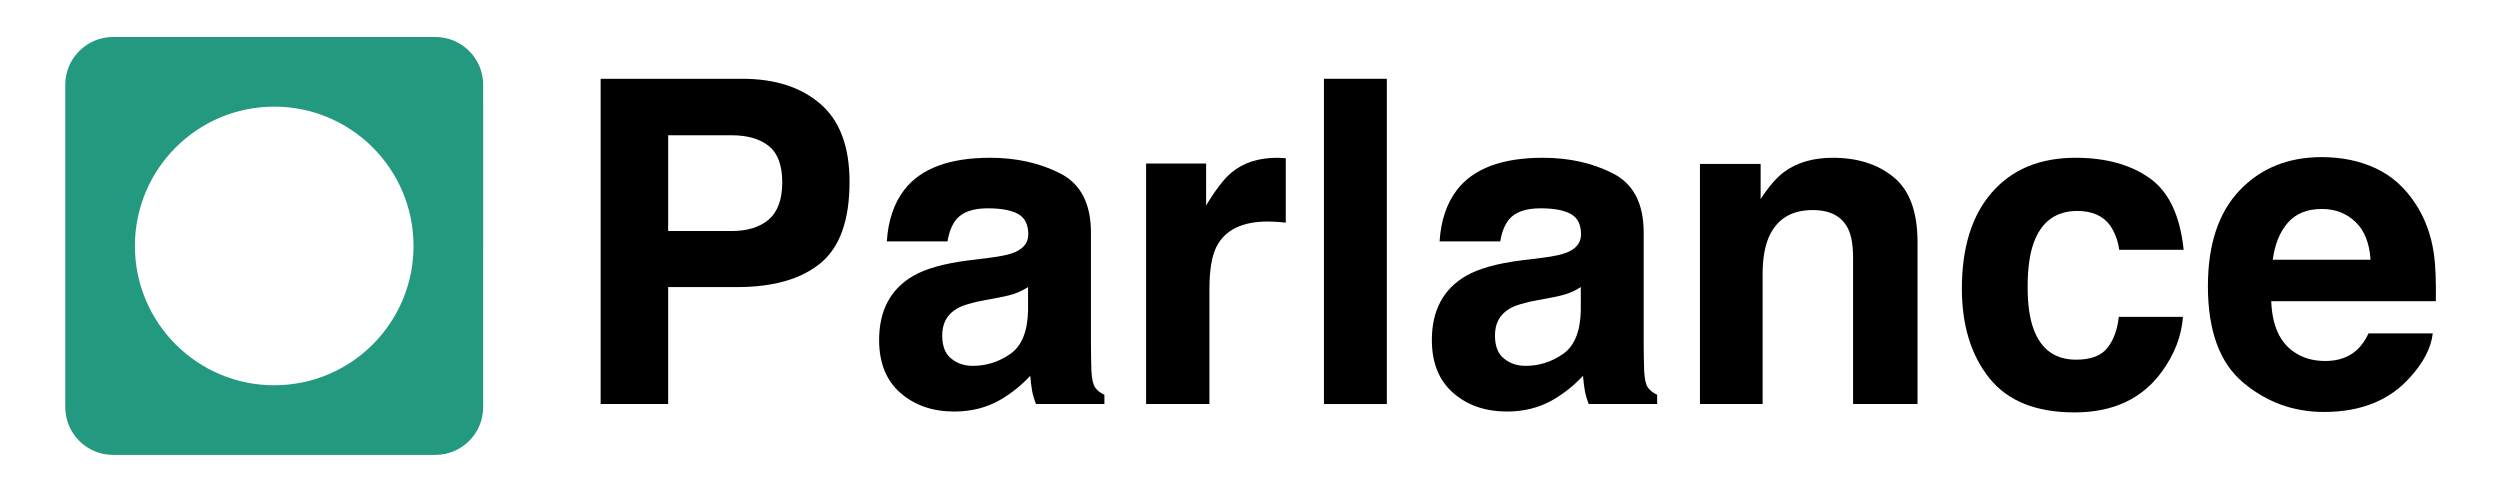
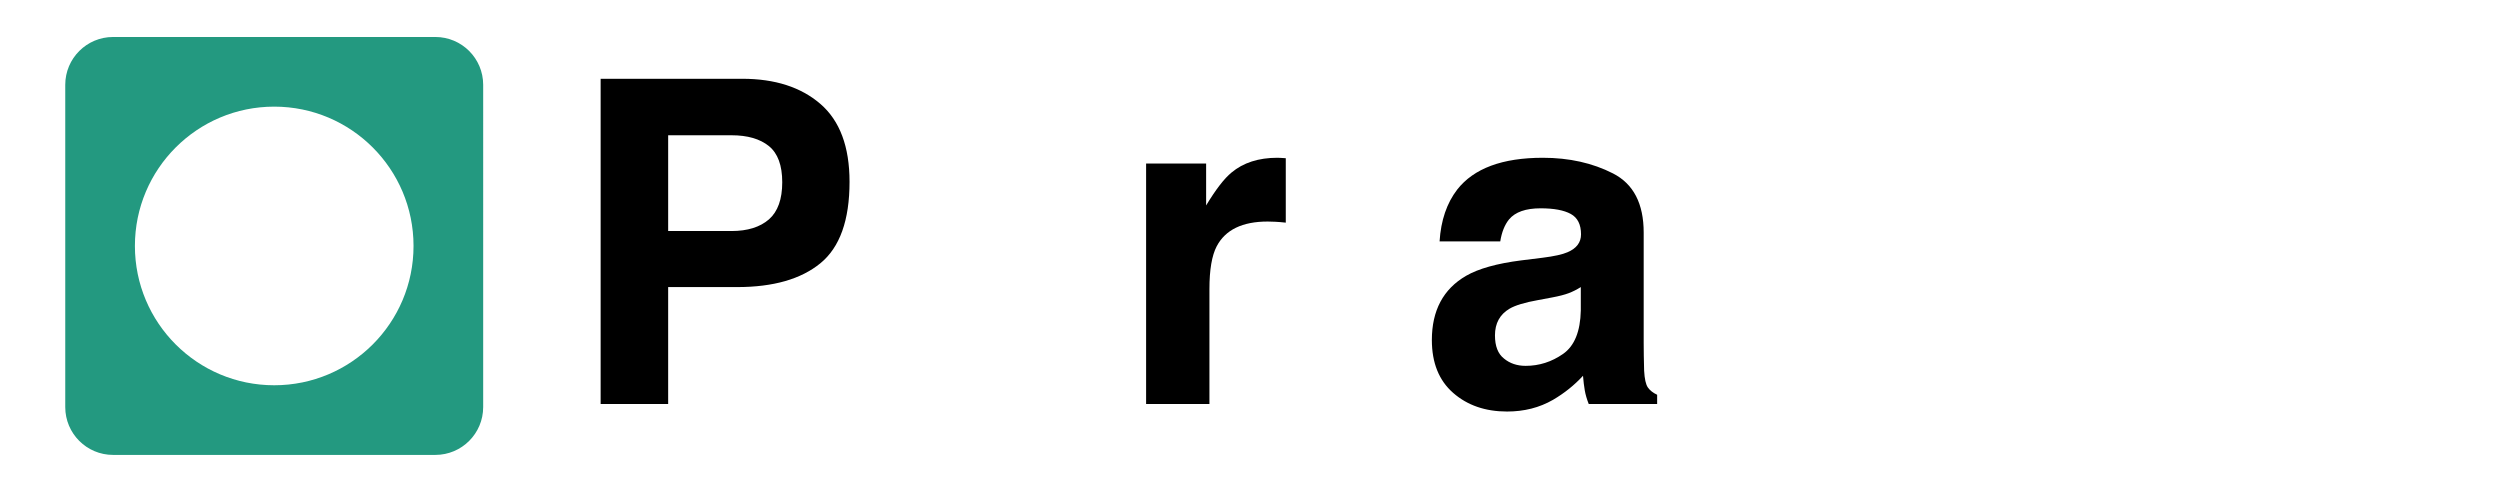
<svg xmlns="http://www.w3.org/2000/svg" id="a" viewBox="0 0 2751.636 541.409">
  <defs>
    <style>.b{fill:#239980;}</style>
  </defs>
  <path class="b" d="M71.818,93.361v354.687c0,29.081,23.575,52.656,52.656,52.656h354.687c29.081,0,52.656-23.575,52.656-52.656V93.361c0-29.081-23.575-52.656-52.656-52.656H124.474c-29.081,0-52.656,23.575-52.656,52.656ZM301.818,424.038c-84.684,0-153.333-68.65-153.333-153.333s68.65-153.333,153.333-153.333,153.333,68.65,153.333,153.333-68.65,153.333-153.333,153.333Z" />
  <path d="M811.431,315.972h-76.018v128.719h-74.318V86.705h155.921c35.945,0,64.603,9.229,85.975,27.687,21.372,18.458,32.059,47.037,32.059,85.732,0,42.26-10.687,72.131-32.059,89.618-21.372,17.487-51.894,26.23-91.561,26.23ZM846.403,241.412c9.715-8.581,14.573-22.181,14.573-40.802s-4.899-31.895-14.693-39.83c-9.798-7.931-23.521-11.901-41.166-11.901h-69.703v105.405h69.703c17.645,0,31.409-4.289,41.287-12.872Z" />
-   <path d="M995.525,208.624c18.294-23.315,49.704-34.973,94.233-34.973,28.981,0,54.725,5.749,77.231,17.244,22.503,11.498,33.758,33.193,33.758,65.089v121.434c0,8.421.16,18.621.486,30.602.486,9.069,1.859,15.221,4.129,18.458,2.265,3.241,5.665,5.912,10.2,8.015v10.2h-75.289c-2.106-5.343-3.564-10.36-4.372-15.058-.813-4.695-1.457-10.038-1.943-16.03-9.556,10.364-20.565,19.187-33.03,26.473-14.899,8.581-31.736,12.872-50.516,12.872-23.964,0-43.758-6.842-59.381-20.522-15.627-13.68-23.437-33.068-23.437-58.167,0-32.544,12.545-56.102,37.644-70.675,13.76-7.931,34.002-13.6,60.717-17l23.558-2.914c12.789-1.617,21.938-3.643,27.444-6.072,9.874-4.209,14.815-10.766,14.815-19.672,0-10.846-3.764-18.337-11.293-22.465-7.529-4.129-18.579-6.193-33.151-6.193-16.356,0-27.93,4.049-34.731,12.144-4.857,5.992-8.098,14.086-9.715,24.286h-66.789c1.457-23.151,7.931-42.176,19.43-57.074ZM1047.013,394.661c6.474,5.343,14.408,8.015,23.801,8.015,14.895,0,28.617-4.372,41.166-13.115,12.546-8.744,19.065-24.689,19.551-47.845v-25.744c-4.372,2.755-8.785,4.979-13.236,6.679-4.455,1.7-10.564,3.278-18.336,4.736l-15.543,2.914c-14.573,2.592-25.015,5.749-31.331,9.472-10.686,6.314-16.029,16.113-16.029,29.387,0,11.821,3.317,20.322,9.958,25.501Z" />
  <path d="M1395.285,243.839c-27.851,0-46.551,9.07-56.103,27.202-5.343,10.2-8.015,25.907-8.015,47.116v126.534h-69.702V179.966h66.06v46.145c10.686-17.646,19.995-29.709,27.93-36.187,12.951-10.845,29.789-16.272,50.516-16.272,1.294,0,2.387.042,3.278.122.888.084,2.873.205,5.95.364v70.917c-4.372-.486-8.257-.808-11.657-.971-3.4-.16-6.156-.243-8.257-.243Z" />
-   <path d="M1457.216,86.705h69.217v357.987h-69.217V86.705Z" />
  <path d="M1603.908,208.624c18.294-23.315,49.704-34.973,94.233-34.973,28.981,0,54.725,5.749,77.231,17.244,22.503,11.498,33.758,33.193,33.758,65.089v121.434c0,8.421.16,18.621.486,30.602.486,9.069,1.859,15.221,4.129,18.458,2.265,3.241,5.665,5.912,10.2,8.015v10.2h-75.289c-2.106-5.343-3.564-10.36-4.372-15.058-.813-4.695-1.457-10.038-1.943-16.03-9.556,10.364-20.565,19.187-33.03,26.473-14.899,8.581-31.736,12.872-50.516,12.872-23.964,0-43.758-6.842-59.381-20.522-15.627-13.68-23.437-33.068-23.437-58.167,0-32.544,12.545-56.102,37.644-70.675,13.76-7.931,34.002-13.6,60.717-17l23.558-2.914c12.789-1.617,21.938-3.643,27.444-6.072,9.874-4.209,14.815-10.766,14.815-19.672,0-10.846-3.764-18.337-11.293-22.465-7.529-4.129-18.579-6.193-33.151-6.193-16.356,0-27.93,4.049-34.731,12.144-4.857,5.992-8.098,14.086-9.715,24.286h-66.789c1.457-23.151,7.931-42.176,19.43-57.074ZM1655.396,394.661c6.474,5.343,14.408,8.015,23.801,8.015,14.895,0,28.617-4.372,41.166-13.115,12.546-8.744,19.065-24.689,19.551-47.845v-25.744c-4.372,2.755-8.785,4.979-13.236,6.679-4.455,1.7-10.564,3.278-18.336,4.736l-15.543,2.914c-14.573,2.592-25.015,5.749-31.331,9.472-10.686,6.314-16.029,16.113-16.029,29.387,0,11.821,3.317,20.322,9.958,25.501Z" />
-   <path d="M1995.168,231.211c-23.478,0-39.587,9.957-48.33,29.873-4.535,10.526-6.801,23.963-6.801,40.315v143.292h-68.974V180.452h66.789v38.616c8.903-13.6,17.324-23.395,25.258-29.387,14.246-10.686,32.302-16.029,54.16-16.029,27.36,0,49.747,7.165,67.153,21.494,17.403,14.329,26.108,38.092,26.108,71.281v178.265h-70.918v-161.021c0-13.924-1.863-24.61-5.585-32.06-6.8-13.6-19.756-20.4-38.859-20.4Z" />
-   <path d="M2403.428,274.927h-70.917c-1.298-9.873-4.615-18.78-9.958-26.715-7.772-10.686-19.836-16.03-36.187-16.03-23.316,0-39.265,11.578-47.845,34.731-4.534,12.306-6.8,28.658-6.8,49.059,0,19.429,2.266,35.056,6.8,46.873,8.258,22.021,23.802,33.029,46.631,33.029,16.189,0,27.687-4.371,34.488-13.114,6.8-8.744,10.929-20.075,12.386-34.003h70.675c-1.621,21.051-9.23,40.965-22.83,59.746-21.699,30.278-53.837,45.416-96.418,45.416s-73.916-12.629-93.99-37.888c-20.078-25.258-30.115-58.045-30.115-98.361,0-45.496,11.088-80.875,33.273-106.133,22.181-25.258,52.782-37.888,91.804-37.888,33.189,0,60.353,7.449,81.482,22.344,21.13,14.899,33.637,41.208,37.523,78.932Z" />
-   <path d="M2677.626,366.974c-1.783,15.707-9.958,31.656-24.53,47.845-22.67,25.744-54.402,38.616-95.204,38.616-33.679,0-63.389-10.846-89.132-32.544-25.744-21.695-38.616-56.991-38.616-105.89,0-45.819,11.616-80.956,34.852-105.405,23.231-24.446,53.389-36.673,90.468-36.673,22.017,0,41.853,4.129,59.503,12.386,17.646,8.257,32.218,21.293,43.716,39.101,10.359,15.707,17.08,33.922,20.158,54.646,1.779,12.143,2.508,29.629,2.185,52.459h-181.179c.971,26.556,9.309,45.174,25.015,55.859,9.551,6.64,21.046,9.958,34.487,9.958,14.246,0,25.824-4.046,34.73-12.144,4.858-4.372,9.146-10.443,12.872-18.214h70.675ZM2609.138,285.856c-1.135-18.295-6.679-32.181-16.636-41.652-9.958-9.472-22.306-14.208-37.038-14.208-16.029,0-28.457,5.02-37.28,15.058-8.827,10.041-14.371,23.642-16.636,40.802h107.591Z" />
</svg>